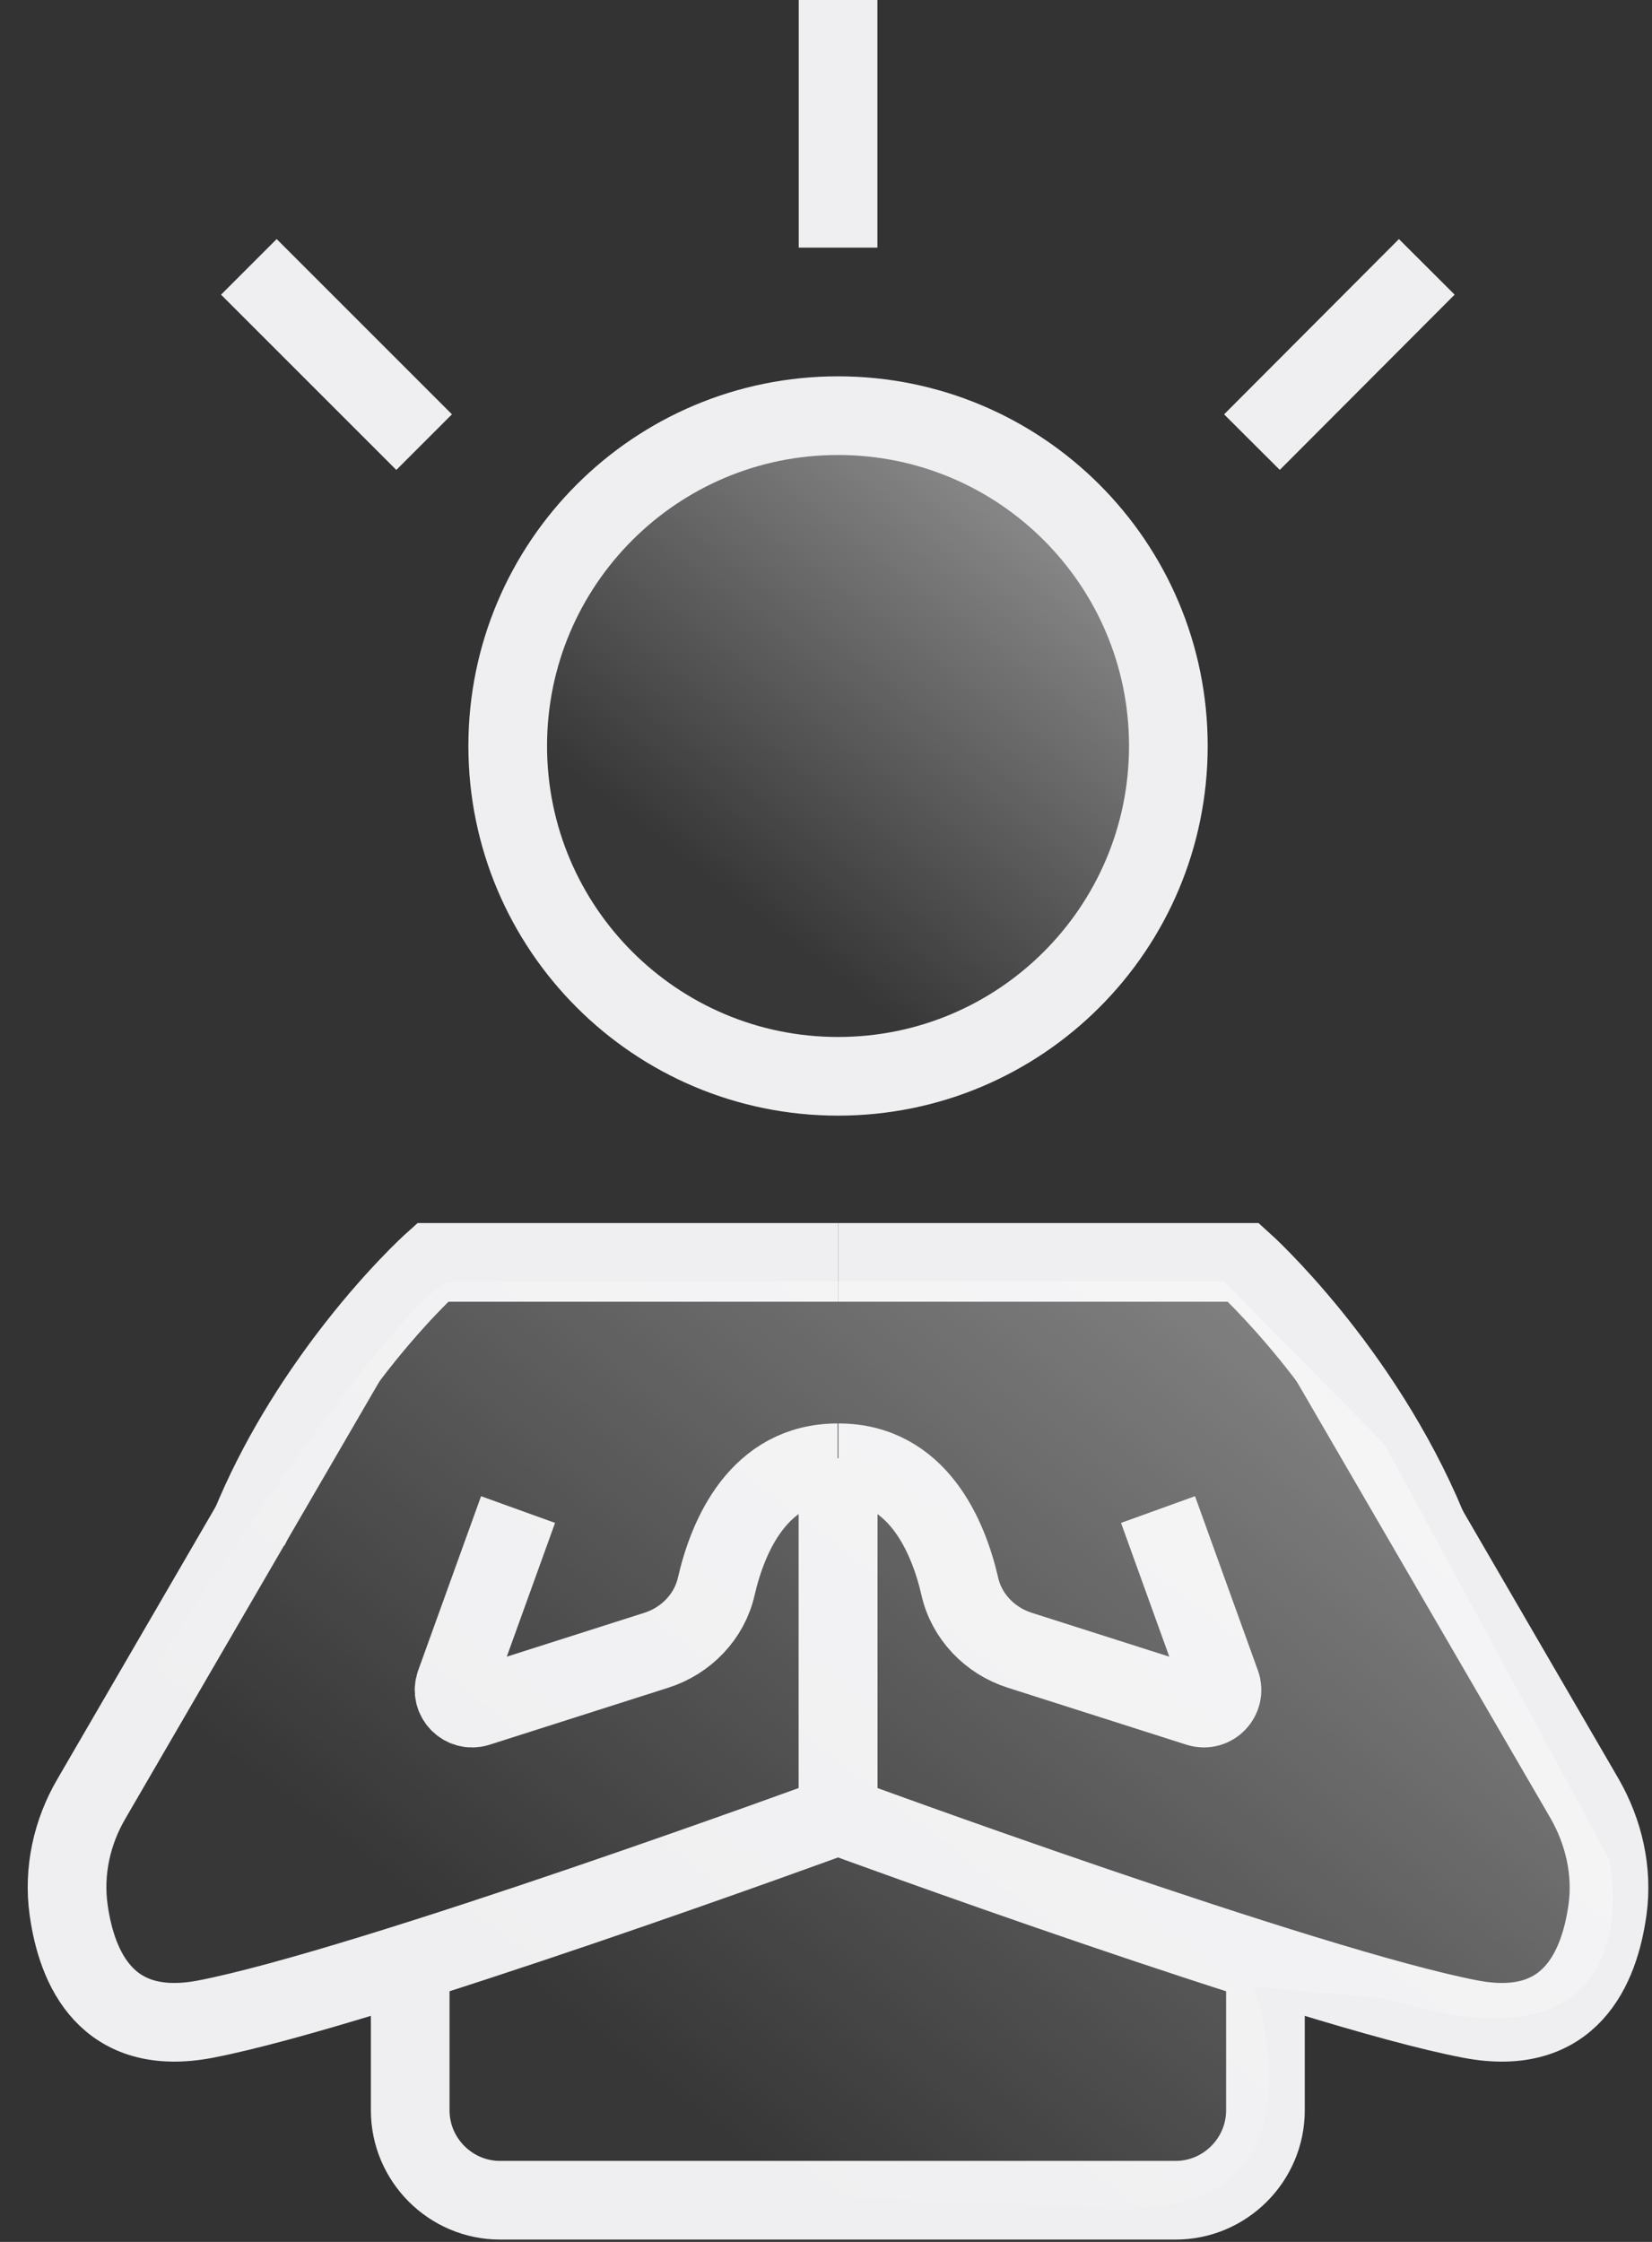
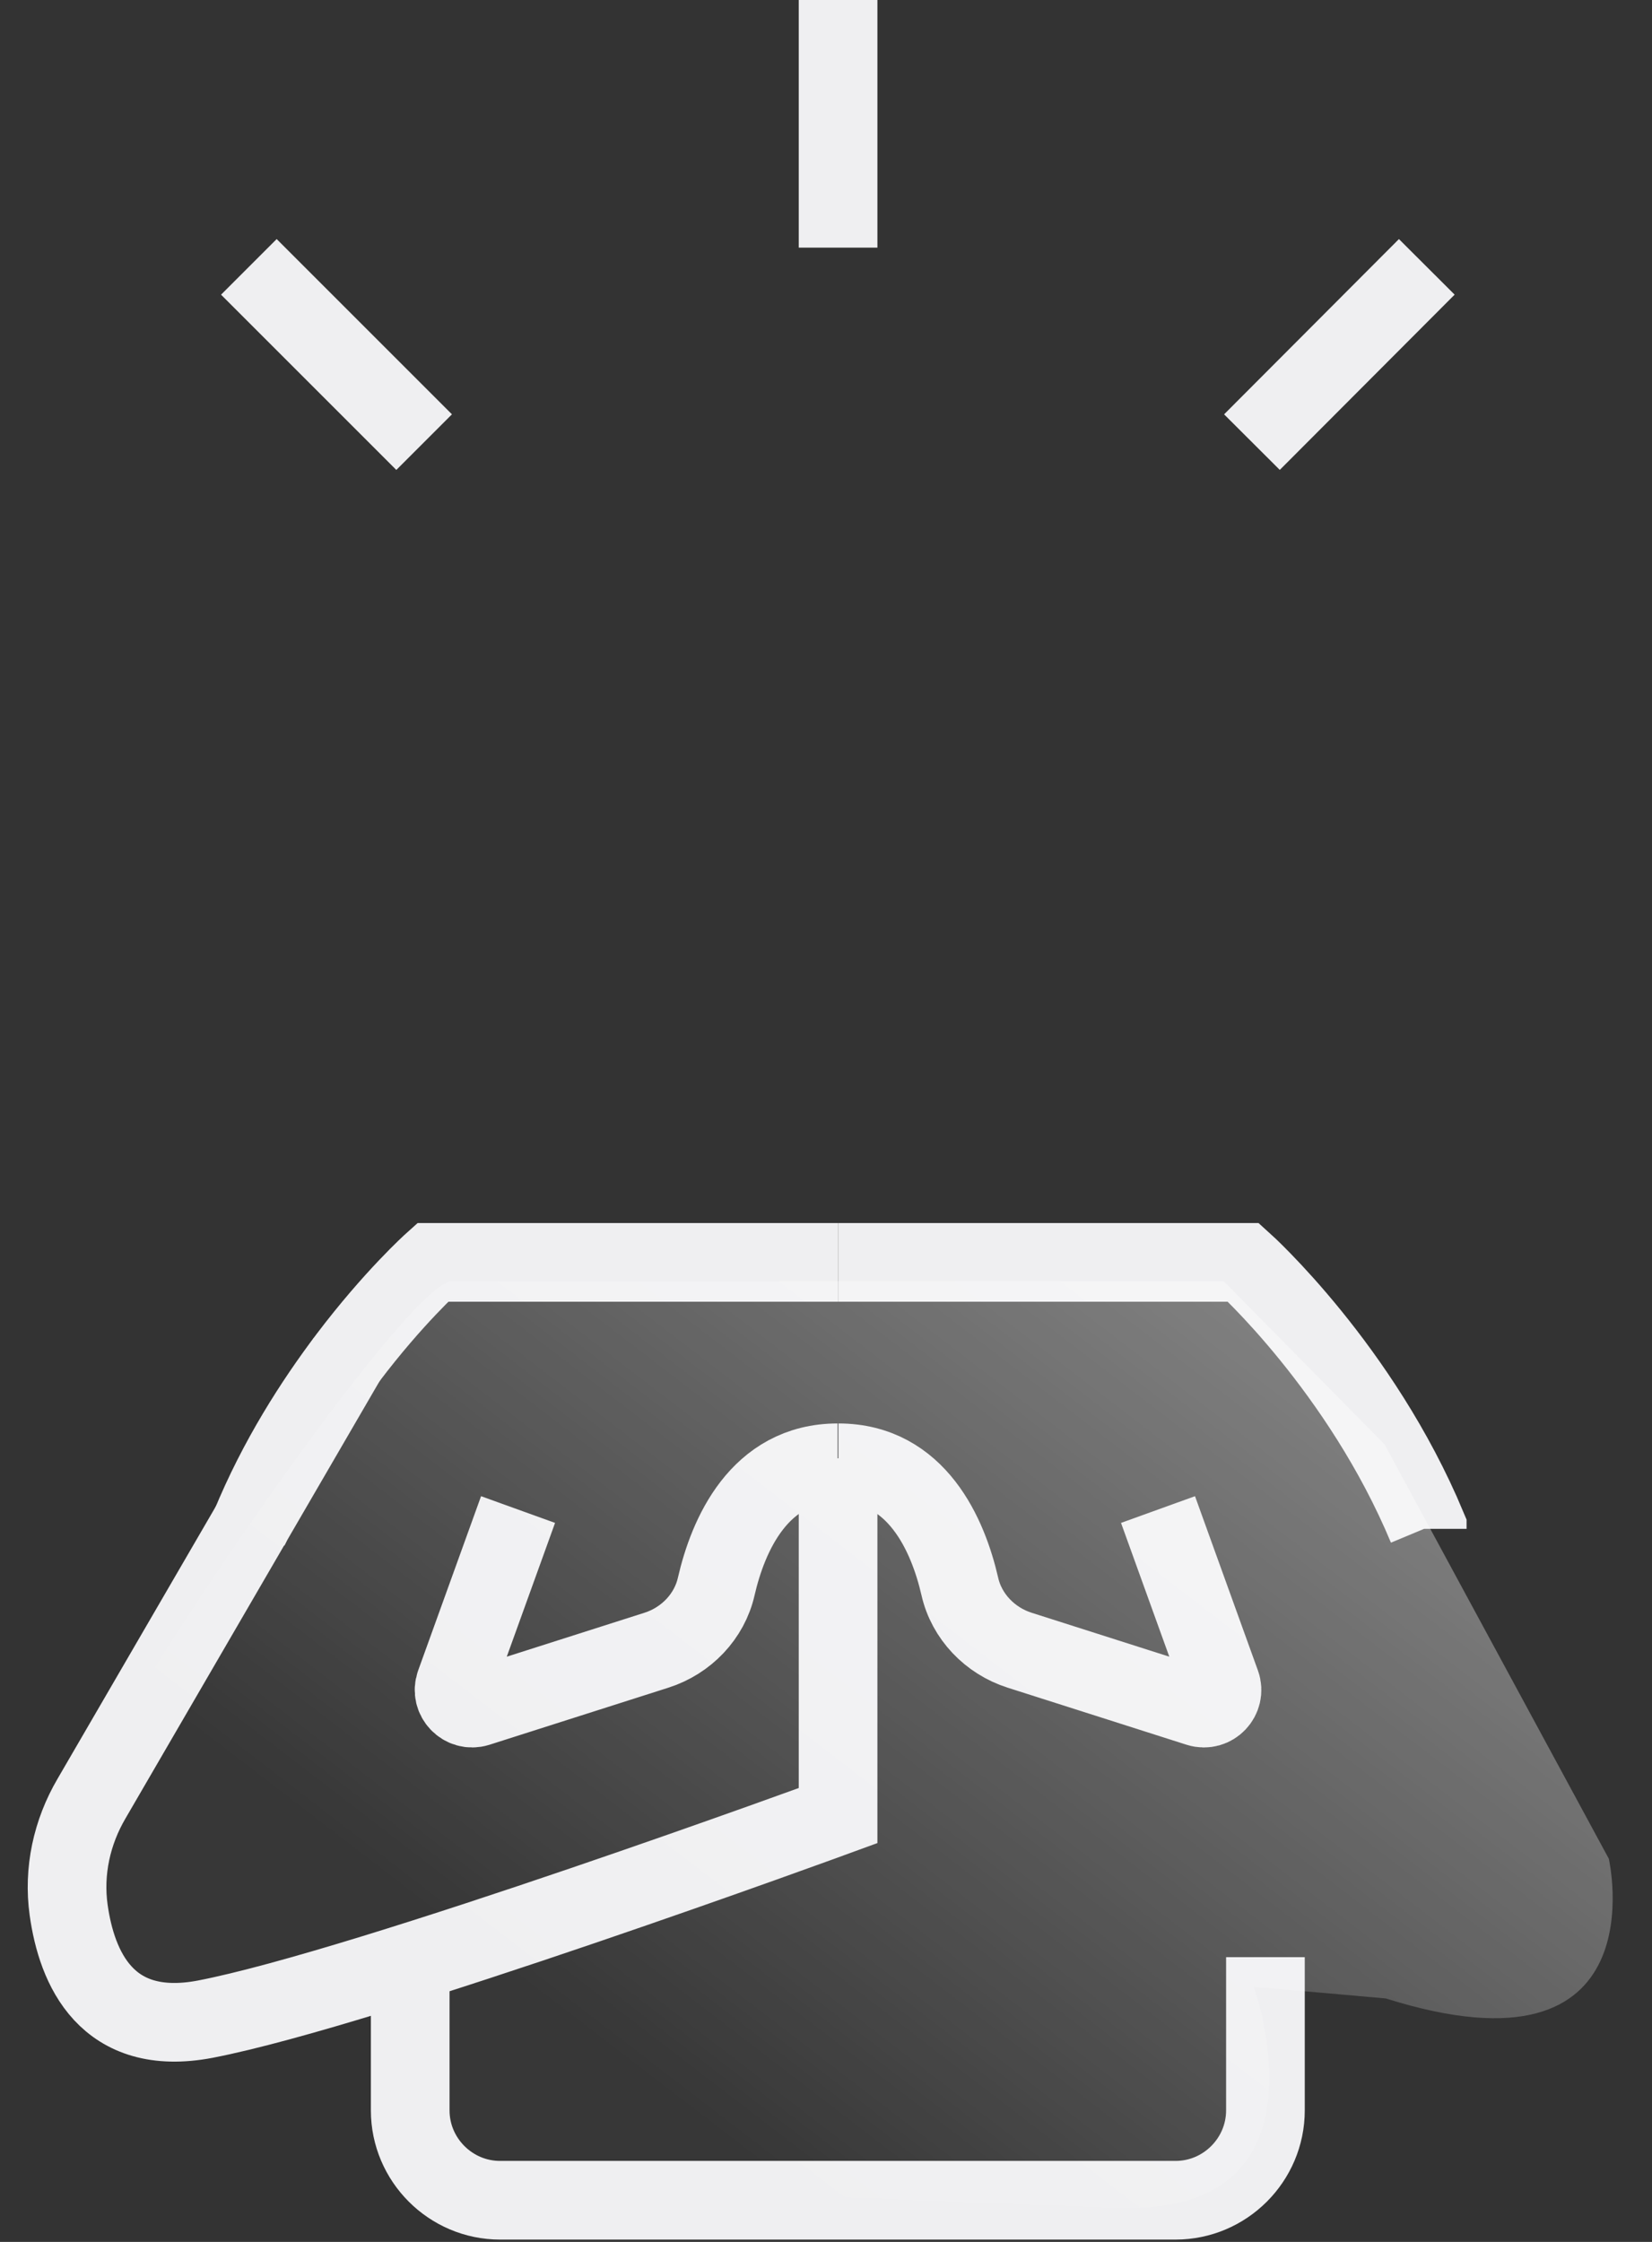
<svg xmlns="http://www.w3.org/2000/svg" width="42" height="57" viewBox="0 0 42 57" fill="none">
  <rect x="0" y="0" width="42" height="57" fill="#333333" stroke="none" />
  <path d="M36.286 38.871V38.837C34.595 34.781 31.613 32.096 31.613 32.096H21.307" stroke="#EFEFF1" stroke-width="2" />
  <path d="M6.338 38.849L6.361 38.803C7.058 37.1 7.995 35.649 8.84 34.529C10.006 32.987 11 32.096 11 32.096H21.306" stroke="#EFEFF1" stroke-width="2" />
-   <path d="M21.306 27.365C25.945 27.365 29.704 23.605 29.704 18.966C29.704 14.328 25.945 10.568 21.306 10.568C16.668 10.568 12.908 14.328 12.908 18.966C12.908 23.605 16.668 27.365 21.306 27.365Z" fill="url(#paint0_linear_1093_1698)" fill-opacity="0.4" stroke="#EFEFF1" stroke-width="2" />
-   <path d="M21.307 37.077V46.161C21.307 46.161 33.247 50.548 37.394 51.337C39.92 51.816 40.662 50.034 40.868 48.56C41.005 47.578 40.776 46.583 40.285 45.727L33.772 34.518" stroke="#EFEFF1" stroke-width="2" />
  <path d="M8.841 34.518L2.328 45.727C1.825 46.583 1.608 47.578 1.745 48.56C1.951 50.034 2.705 51.816 5.219 51.337C9.367 50.537 21.307 46.161 21.307 46.161V37.077" stroke="#EFEFF1" stroke-width="2" />
  <path d="M13.171 38.38L11.571 42.813C11.445 43.167 11.777 43.521 12.142 43.407L16.69 41.956C17.444 41.716 18.038 41.099 18.21 40.334C18.507 39.042 19.295 37.191 21.295 37.191" stroke="#EFEFF1" stroke-width="2" />
  <path d="M29.441 38.38L31.041 42.813C31.167 43.167 30.835 43.521 30.47 43.407L25.922 41.956C25.168 41.716 24.574 41.099 24.402 40.334C24.105 39.042 23.317 37.191 21.317 37.191" stroke="#EFEFF1" stroke-width="2" />
  <path d="M32.172 49.76V53.656C32.172 54.913 31.144 55.941 29.887 55.941H12.714C11.457 55.941 10.429 54.913 10.429 53.656V49.76" stroke="#EFEFF1" stroke-width="2" />
  <path d="M21.307 6.296V0" stroke="#EFEFF1" stroke-width="2" />
  <path d="M31.829 11.241L36.274 6.785" stroke="#EFEFF1" stroke-width="2" />
  <path d="M10.783 11.241L6.327 6.785" stroke="#EFEFF1" stroke-width="2" />
  <path d="M11.503 32.574H31.11L35.2 36.722L40.902 47.257C40.902 47.257 42.216 53.015 35.234 50.81L31.875 50.513C31.875 50.513 33.989 56.329 28.447 56.135C22.906 55.94 12.143 55.495 12.143 55.495C12.143 55.495 9.994 55.529 10.189 50.353L4.693 51.713C4.693 51.713 -1.203 51.039 1.905 45.691C5.013 40.344 10.52 32.574 11.491 32.574H11.503Z" fill="url(#paint1_linear_1093_1698)" fill-opacity="0.4" />
  <defs>
    <linearGradient id="paint0_linear_1093_1698" x1="18.438" y1="22.703" x2="28.482" y2="9.631" gradientUnits="userSpaceOnUse">
      <stop stop-color="white" stop-opacity="0.05" />
      <stop offset="0.72" stop-color="white" />
    </linearGradient>
    <linearGradient id="paint1_linear_1093_1698" x1="16.77" y1="53.072" x2="35.92" y2="28.141" gradientUnits="userSpaceOnUse">
      <stop stop-color="white" stop-opacity="0.05" />
      <stop offset="0.84" stop-color="white" />
    </linearGradient>
  </defs>
</svg>